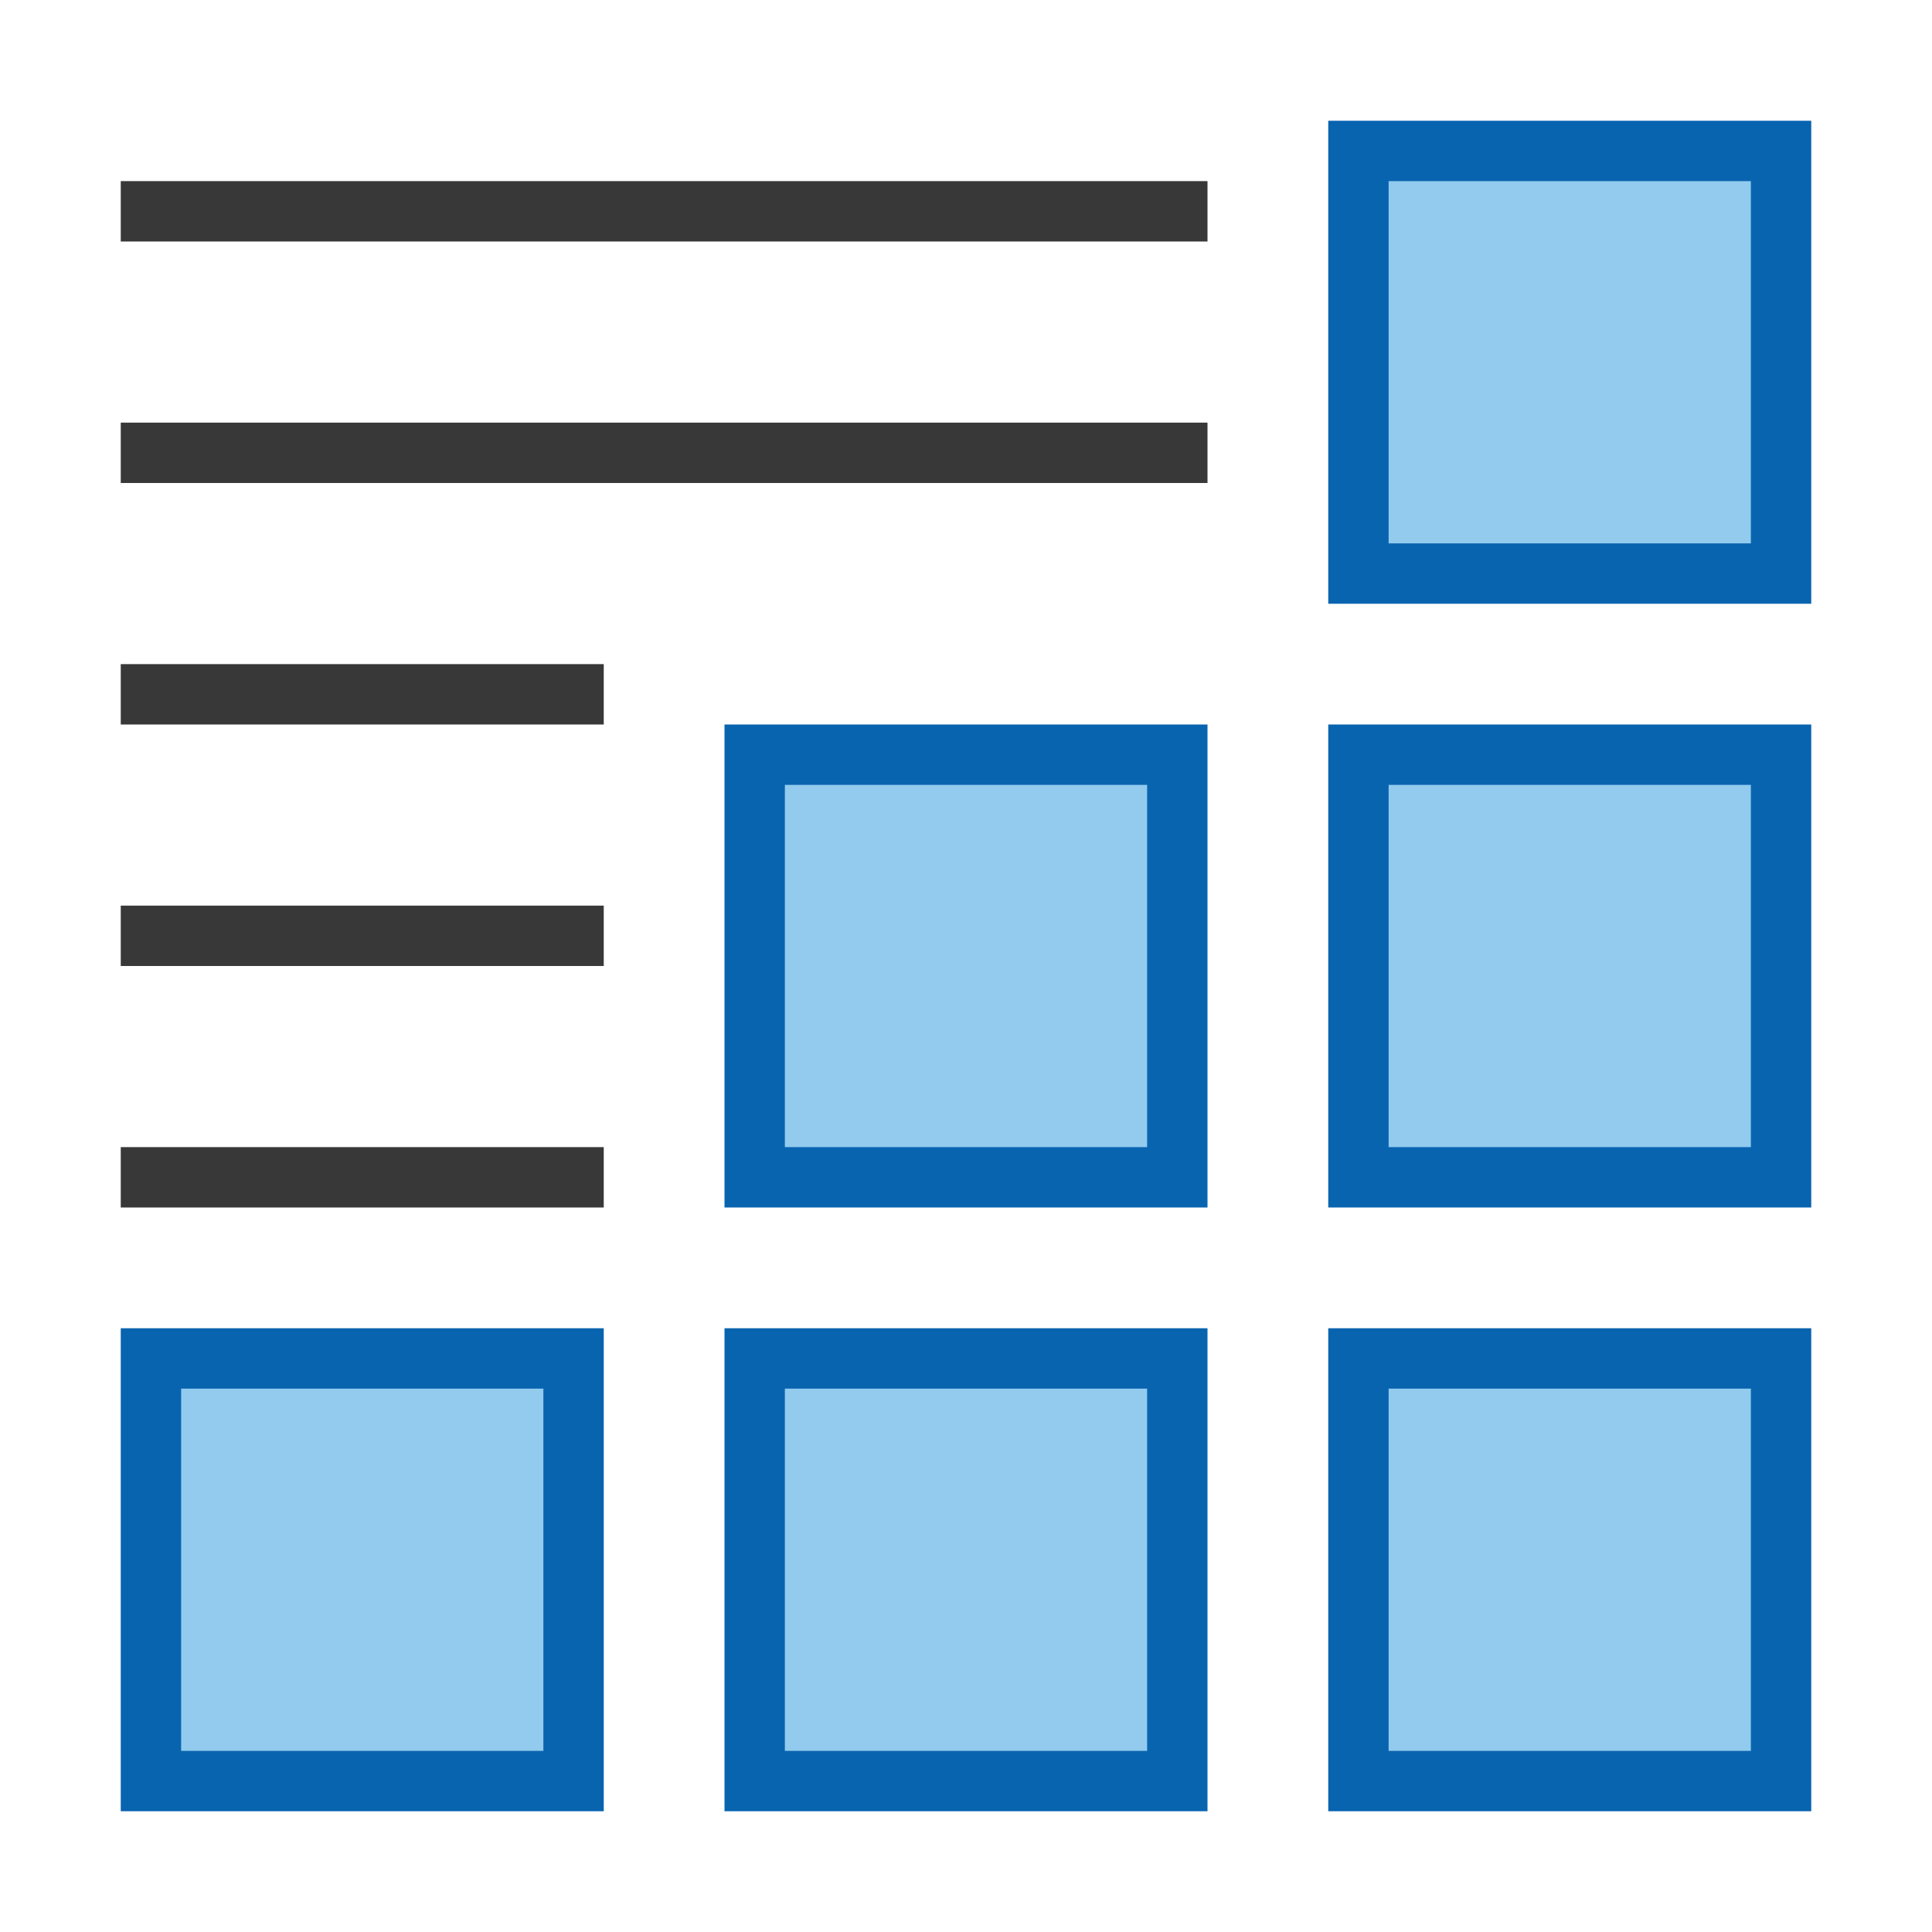
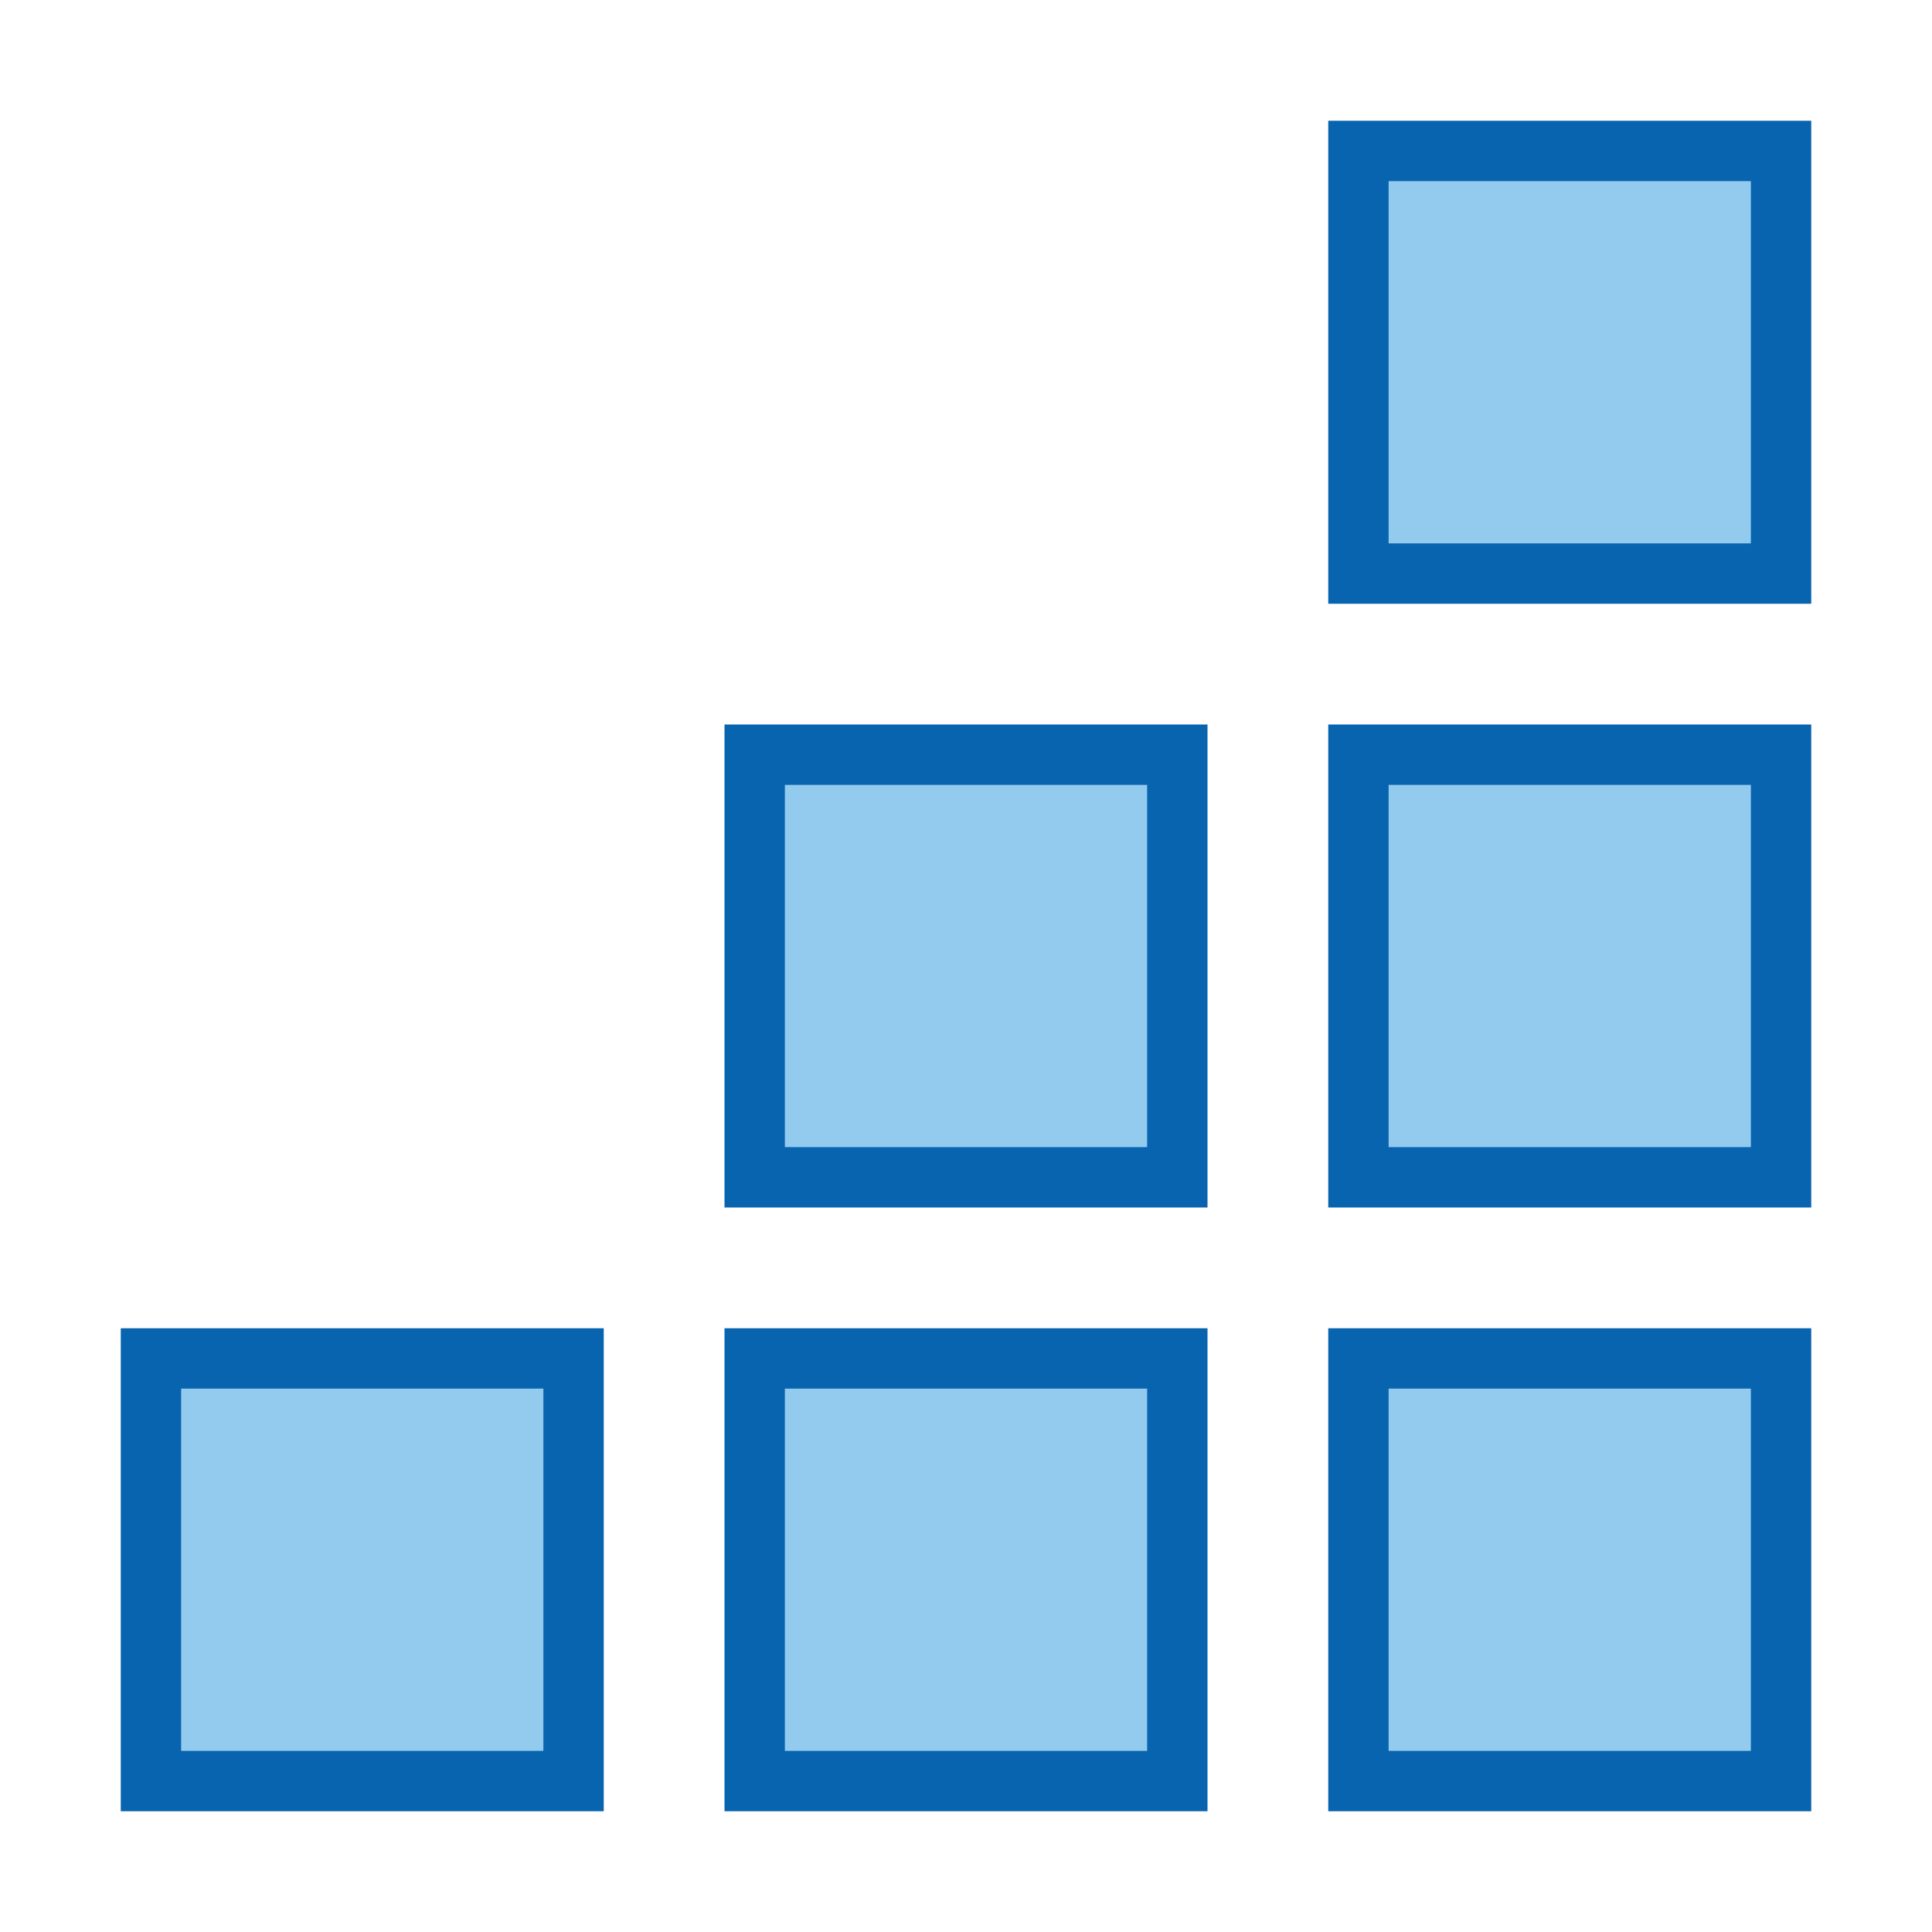
<svg xmlns="http://www.w3.org/2000/svg" version="1.1" id="Layer_1" x="0px" y="0px" width="32px" height="32px" viewBox="0 0 32 32" enable-background="new 0 0 32 32" xml:space="preserve">
  <g id="icon">
    <path d="M29.5,29.5h-7v-7h7V29.5zM29.5,12.5h-7v7h7V12.5zM19.5,22.5h-7v7h7V22.5zM9.5,22.5H2.5v7h7V22.5zM19.5,12.5h-7v7h7V12.5zM29.5,2.5h-7v7h7V2.5z" fill="#92CBEE" stroke="#0964B0" stroke-width="1" stroke-miterlimit="10" />
-     <path d="M2,3.5h18M2,7.5h18M2,11.5h8M2,15.5h8M2,19.5h8" fill="none" stroke="#383838" stroke-width="1" stroke-miterlimit="10" />
  </g>
</svg>